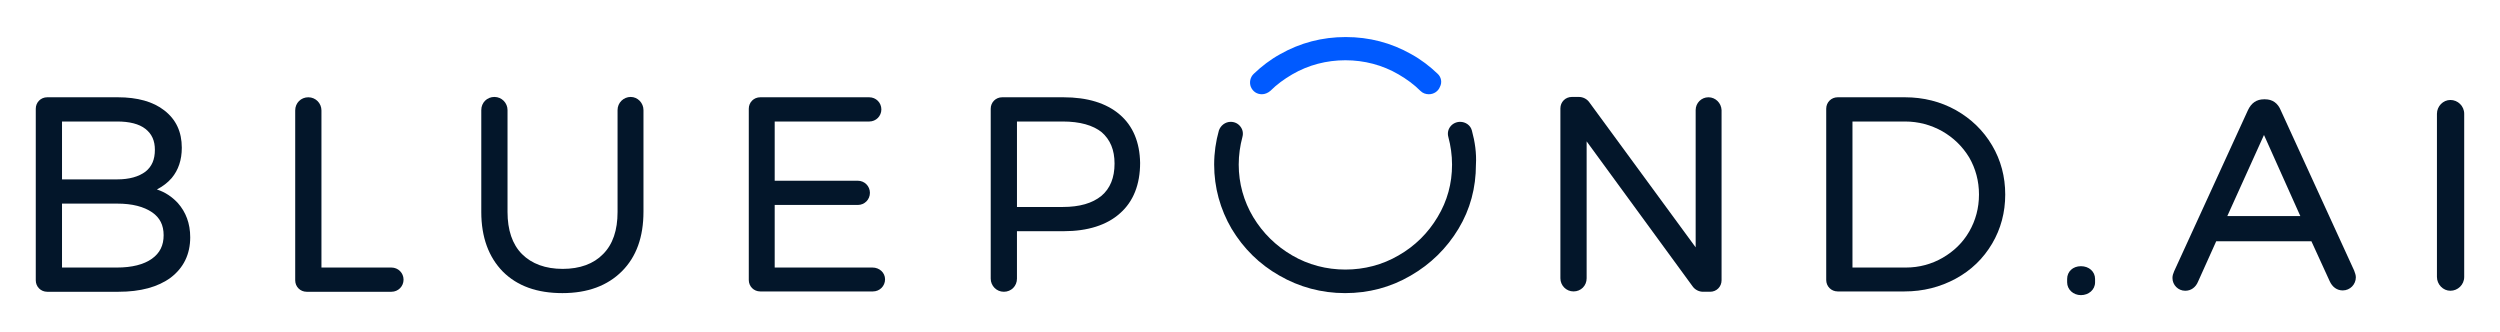
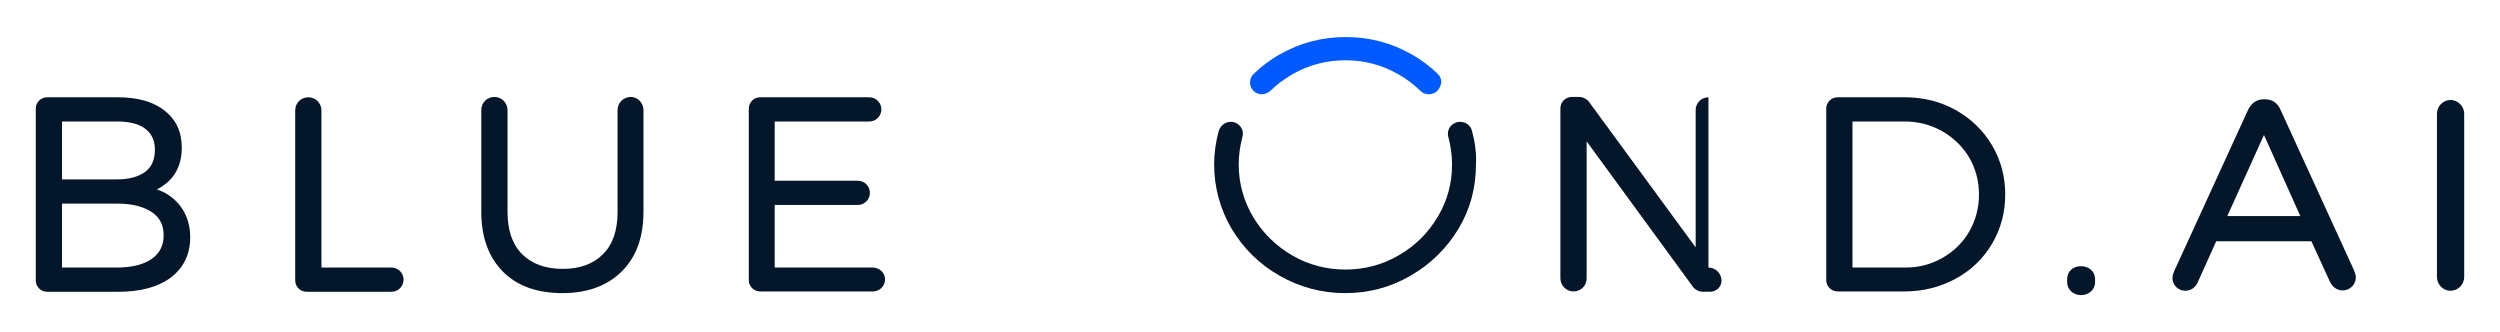
<svg xmlns="http://www.w3.org/2000/svg" version="1.1" viewBox="0 0 742.97 98.72">
  <defs>
    <style>
      .cls-1 {
        fill: #03162a;
      }

      .cls-2 {
        fill: #005aff;
      }
    </style>
  </defs>
  <g>
    <g id="Layer_1">
      <g>
        <path class="cls-1" d="M46.63,56.31c1.7-.9,3.2-2,4.4-3.4,2-2.4,3-5.4,3-9,0-4.7-1.7-8.4-5.2-11.1-3.3-2.6-8-3.9-13.8-3.9H14.03c-1.9,0-3.4,1.5-3.4,3.4v51c0,1.9,1.5,3.4,3.4,3.4h21.2c6.5,0,11.7-1.4,15.5-4.2,3.8-2.9,5.8-6.9,5.8-12,0-4.1-1.3-7.5-3.7-10.2-1.7-1.8-3.7-3.2-6.2-4M48.63,69.91c0,3-1.1,5.3-3.5,7-2.4,1.7-5.9,2.6-10.4,2.6h-16.3v-19h16.4c4.5,0,7.9.9,10.4,2.6,2.3,1.6,3.4,3.8,3.4,6.8M43.23,51.01c-2,1.5-4.8,2.3-8.4,2.3h-16.4v-17.2h16.4c3.6,0,6.5.7,8.4,2.2,1.9,1.5,2.8,3.5,2.8,6.2,0,2.9-.9,5-2.8,6.5" />
        <path class="cls-1" d="M116.33,79.51h-20.8v-46.7c0-2.1-1.7-3.9-3.9-3.9s-3.9,1.7-3.9,3.9v50.5c0,1.9,1.5,3.4,3.4,3.4h25.2c2,0,3.6-1.6,3.6-3.6s-1.6-3.6-3.6-3.6" />
        <path class="cls-1" d="M187.43,28.81c-2.1,0-3.9,1.7-3.9,3.9v30.3c0,5.4-1.4,9.6-4.3,12.5-2.8,2.9-6.9,4.4-12,4.4s-9.2-1.5-12.1-4.4c-2.9-2.9-4.3-7.2-4.3-12.5v-30.3c0-2.1-1.7-3.9-3.9-3.9s-3.9,1.7-3.9,3.9v30.3c0,7.5,2.2,13.4,6.4,17.7,4.3,4.3,10.2,6.4,17.7,6.4s13.4-2.2,17.7-6.5,6.4-10.2,6.4-17.7v-30.2c0-2.1-1.7-3.9-3.8-3.9" />
        <path class="cls-1" d="M259.33,79.51h-29.1v-18.6h24.7c2,0,3.6-1.6,3.6-3.6s-1.6-3.6-3.6-3.6h-24.7v-17.6h28.1c2,0,3.6-1.6,3.6-3.6s-1.6-3.6-3.6-3.6h-32.4c-1.9,0-3.4,1.5-3.4,3.4v50.9c0,1.9,1.5,3.4,3.4,3.4h33.5c2,0,3.6-1.6,3.6-3.6s-1.7-3.5-3.7-3.5" />
-         <path class="cls-1" d="M332.73,34.01h0c-4-3.4-9.6-5.1-16.7-5.1h-18.2c-1.9,0-3.4,1.5-3.4,3.4v50.5c0,2.1,1.7,3.9,3.9,3.9s3.9-1.7,3.9-3.9v-14.1h13.9c7.1,0,12.8-1.8,16.7-5.3,4-3.5,6-8.6,6-15-.1-6.1-2.1-11-6.1-14.4M331.23,48.61c0,4.2-1.3,7.4-3.9,9.6-2.7,2.2-6.5,3.3-11.5,3.3h-13.6v-25.4h13.6c5.1,0,9,1.1,11.6,3.2,2.5,2.2,3.8,5.2,3.8,9.3" />
-         <path class="cls-1" d="M507.73,28.91c-2.1,0-3.8,1.7-3.8,3.8v40.8l-31.6-43.1c-.7-1-1.9-1.6-3.1-1.6h-2.1c-1.9,0-3.4,1.5-3.4,3.4v50.5c0,2.1,1.7,3.9,3.9,3.9s3.9-1.7,3.9-3.9v-40.7l31.5,43.1c.7,1,1.9,1.6,3.1,1.6h2.1c1.9,0,3.4-1.5,3.4-3.4v-50.6c-.1-2.1-1.8-3.8-3.9-3.8" />
+         <path class="cls-1" d="M507.73,28.91c-2.1,0-3.8,1.7-3.8,3.8v40.8l-31.6-43.1c-.7-1-1.9-1.6-3.1-1.6h-2.1c-1.9,0-3.4,1.5-3.4,3.4v50.5c0,2.1,1.7,3.9,3.9,3.9s3.9-1.7,3.9-3.9v-40.7l31.5,43.1c.7,1,1.9,1.6,3.1,1.6h2.1c1.9,0,3.4-1.5,3.4-3.4c-.1-2.1-1.8-3.8-3.9-3.8" />
        <path class="cls-1" d="M592.03,43.21c-2.6-4.4-6.2-7.9-10.8-10.5-4.5-2.5-9.6-3.8-15.1-3.8h-20c-1.9,0-3.4,1.5-3.4,3.4v50.9c0,1.9,1.5,3.4,3.4,3.4h19.9c5.5,0,10.6-1.3,15.2-3.8s8.2-6,10.8-10.4c2.6-4.4,3.9-9.3,3.9-14.6s-1.3-10.2-3.9-14.6M588.13,57.81c0,4-1,7.7-2.9,11-1.9,3.3-4.6,5.9-7.9,7.8-3.3,1.9-7,2.9-10.9,2.9h-15.9v-43.4h15.6c4,0,7.7,1,11.1,2.9,3.3,1.9,6,4.5,8,7.8,1.9,3.3,2.9,7,2.9,11" />
        <path class="cls-2" d="M427.23,21.91c-2.3-2.2-4.9-4.2-7.8-5.8-6-3.4-12.5-5.1-19.5-5.1s-13.5,1.7-19.5,5.1c-2.9,1.6-5.5,3.6-7.8,5.8-1.1,1-1.4,2.6-.9,3.9.6,1.4,1.8,2.2,3.3,2.2.9,0,1.8-.4,2.5-1,1.9-1.9,4.1-3.5,6.5-4.9,4.8-2.8,10.2-4.2,15.8-4.2s11,1.4,15.8,4.2c2.4,1.4,4.6,3,6.5,4.9.7.7,1.6,1,2.5,1,1.5,0,2.8-.9,3.3-2.2.7-1.3.4-2.9-.7-3.9" />
        <path class="cls-1" d="M437.43,38.81c-.4-1.6-1.9-2.6-3.5-2.6-1.1,0-2.2.5-2.9,1.4-.7.9-.9,2-.6,3.1.7,2.6,1.1,5.4,1.1,8.2,0,5.6-1.4,10.8-4.3,15.6-2.8,4.7-6.7,8.6-11.6,11.4-4.8,2.8-10.2,4.2-15.8,4.2s-11-1.4-15.8-4.2c-4.8-2.8-8.7-6.6-11.6-11.4-2.8-4.7-4.3-10-4.3-15.6,0-2.8.4-5.6,1.1-8.2.3-1.1.1-2.2-.6-3.1-.7-.9-1.7-1.4-2.9-1.4-1.6,0-3,1.1-3.5,2.6-.9,3.2-1.4,6.6-1.4,10.1,0,6.8,1.8,13.3,5.2,19.1,3.5,5.8,8.2,10.5,14.2,13.9,5.9,3.4,12.5,5.2,19.5,5.2s13.5-1.7,19.5-5.2c5.9-3.4,10.7-8.1,14.2-13.9,3.5-5.8,5.2-12.2,5.2-19.1.2-3.4-.3-6.8-1.2-10.1" />
        <path class="cls-1" d="M618.43,79.11c-2.4,0-4.1,1.6-4.1,3.8v1c0,2.1,1.8,3.8,4.1,3.8s4.2-1.6,4.2-3.8v-1c0-2.2-1.8-3.8-4.2-3.8" />
        <path class="cls-1" d="M677.83,32.81c-.9-2.2-2.5-3.3-4.7-3.3h-.3c-2.2,0-3.8,1.1-4.8,3.3l-21.9,47.8c-.3.7-.5,1.3-.5,2,0,2.1,1.7,3.8,3.8,3.8,1.7,0,3.1-1,3.8-2.7l5.4-12h28.3l5.4,11.8c.8,1.8,2.2,2.8,3.9,2.8,2.2,0,3.9-1.8,3.9-3.9,0-.6-.2-1.2-.5-2l-21.8-47.6ZM683.63,64.21h-21.7l10.9-24.1,10.8,24.1Z" />
        <path class="cls-1" d="M728.23,29.71c-2.2,0-4,1.9-4,4.1v48.5c0,2.2,1.8,4.1,4,4.1s4.1-1.8,4.1-4.1v-48.5c0-2.3-1.9-4.1-4.1-4.1" />
      </g>
    </g>
  </g>
</svg>